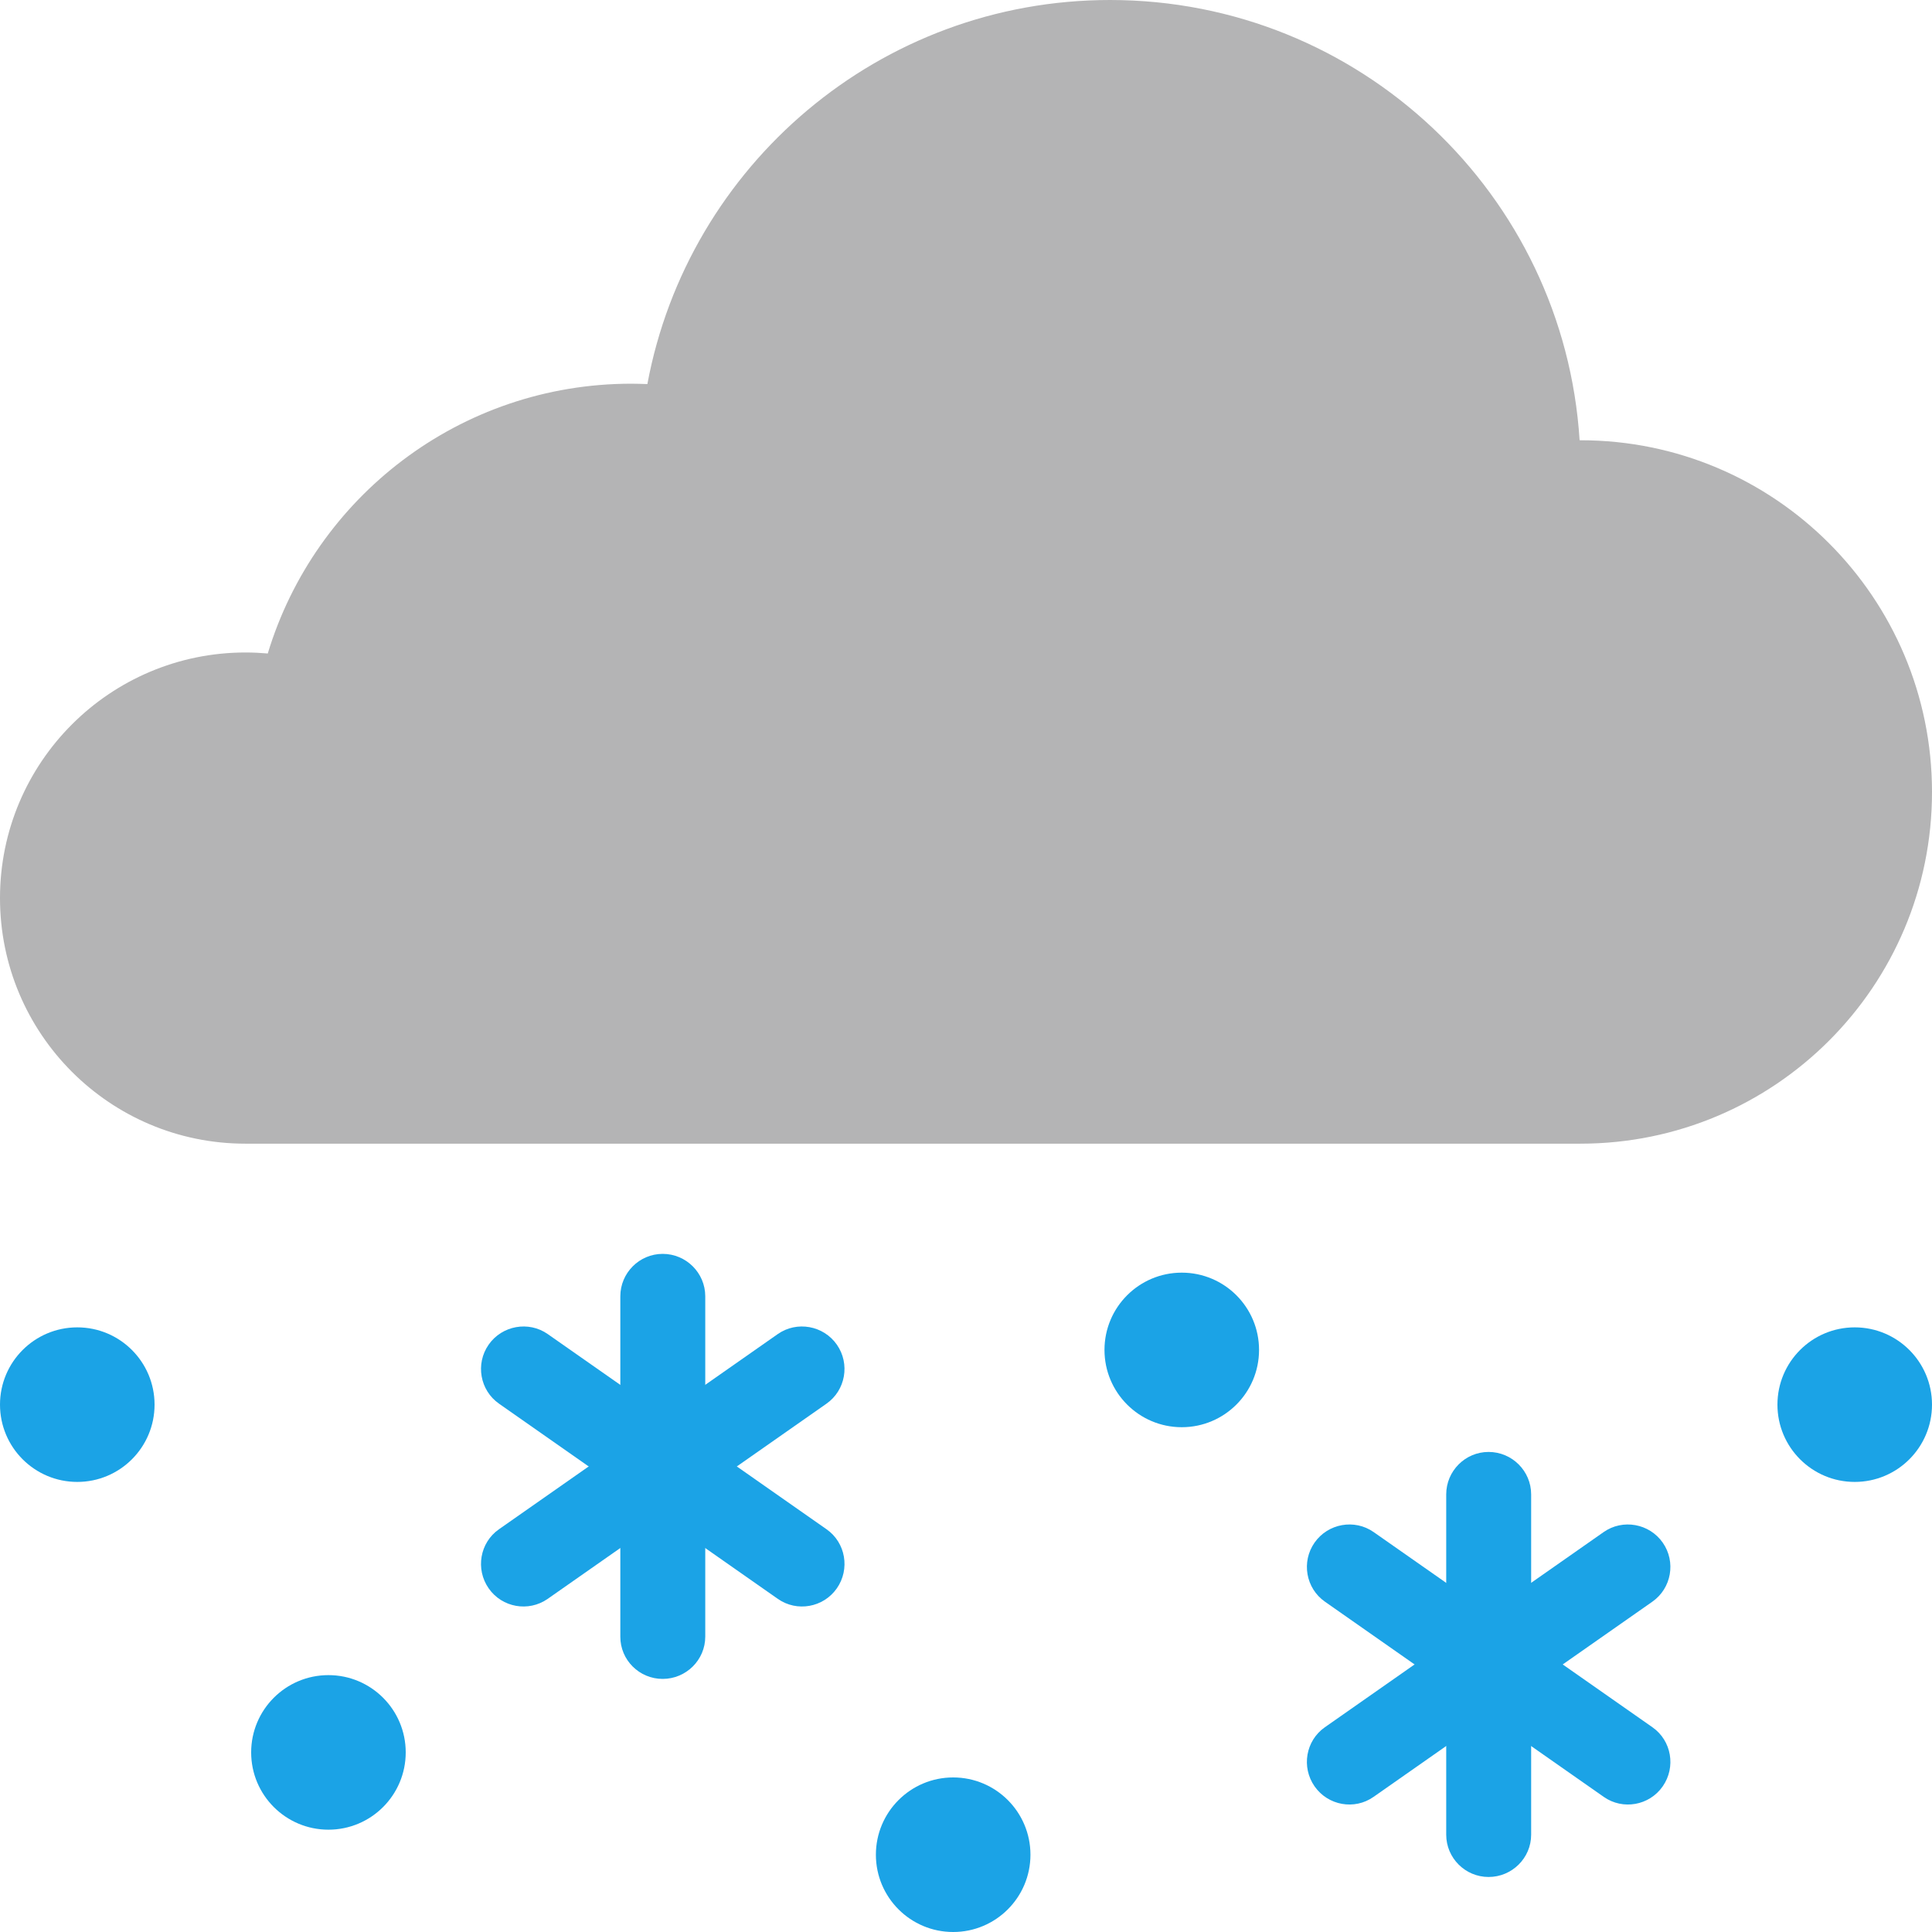
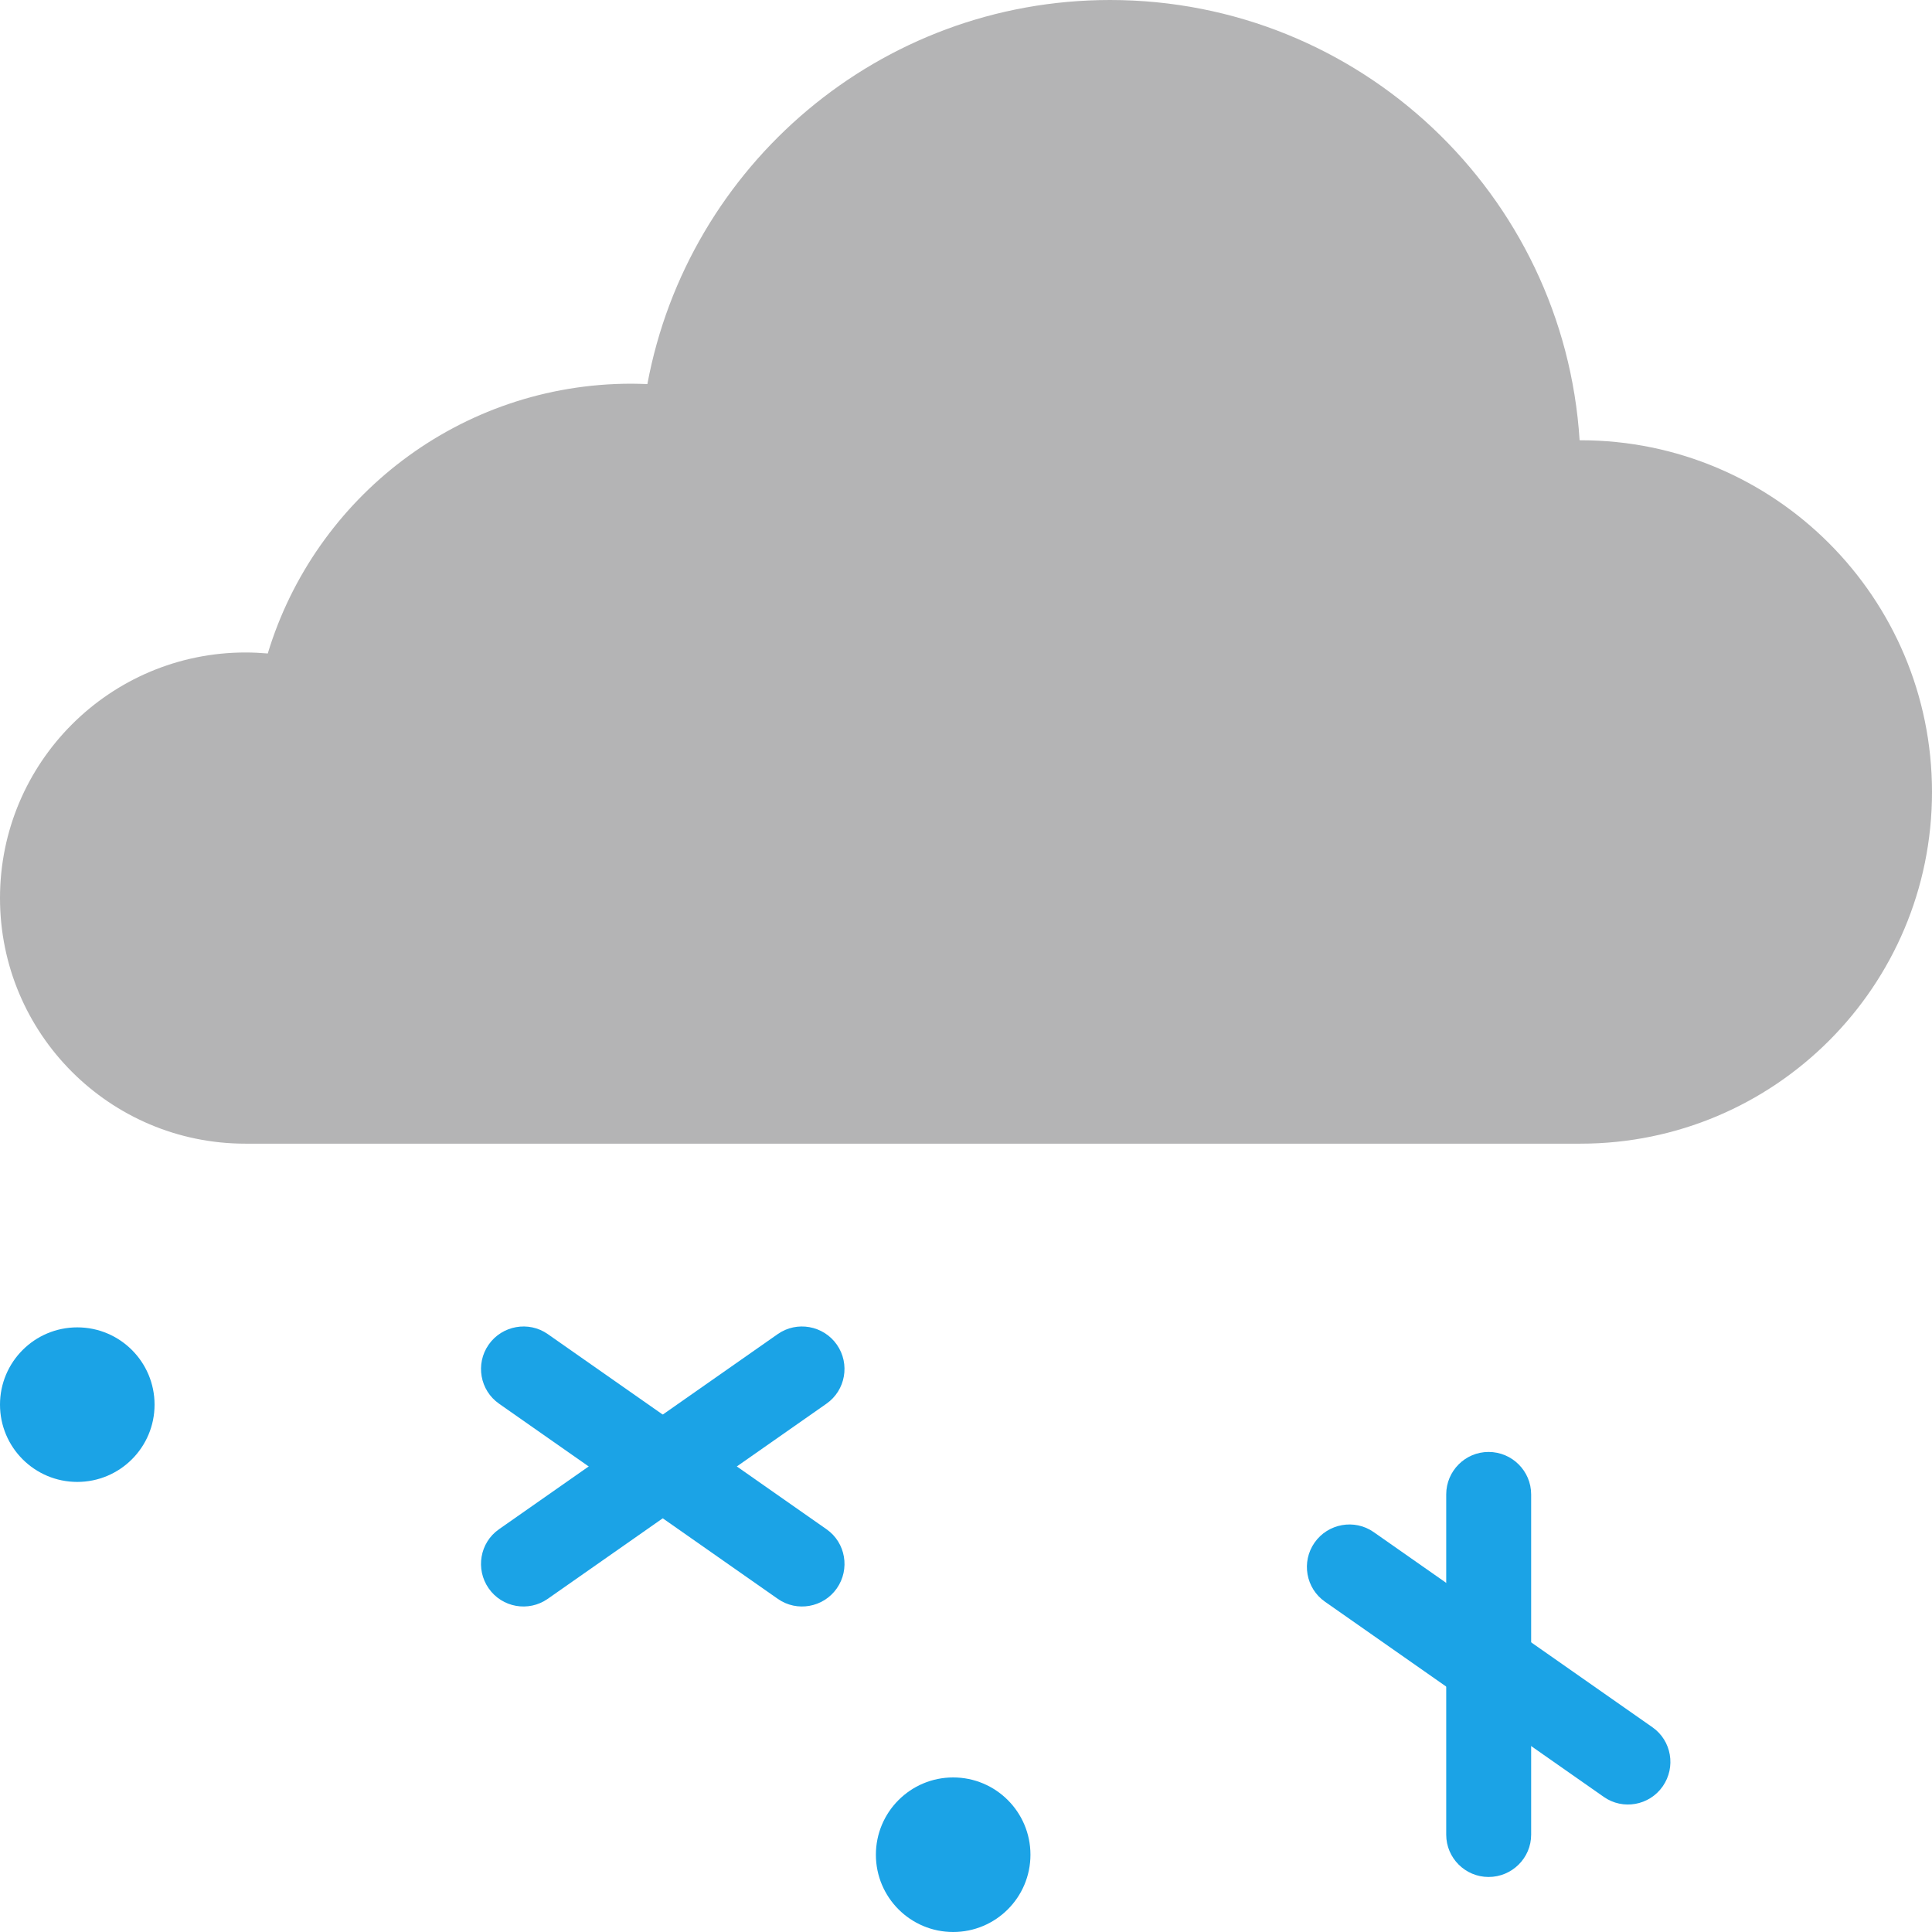
<svg xmlns="http://www.w3.org/2000/svg" version="1.1" id="レイヤー_1" x="0px" y="0px" viewBox="0 0 25 25" style="enable-background:new 0 0 25 25;" xml:space="preserve">
  <style type="text/css">
	.st0{fill:#B4B4B5;}
	.st1{fill:#1BA3E6;}
</style>
  <g>
    <g>
      <path class="st0" d="M20.453,5.697c-0.005,0-0.008,0-0.013,0C20.239,2.516,17.594,0,14.364,0c-2.982,0-5.461,2.143-5.987,4.97    C8.31,4.968,8.239,4.965,8.171,4.965c-2.221,0-4.095,1.471-4.706,3.491C3.371,8.448,3.274,8.443,3.178,8.443    C1.424,8.443,0,9.865,0,11.621c0,1.756,1.422,3.178,3.175,3.178c0.026,0,17.276,0,17.276,0c2.514,0,4.549-2.038,4.549-4.55    C25,7.738,22.967,5.697,20.453,5.697z" />
    </g>
    <g>
      <circle class="st1" cx="1" cy="18.176" r="1" />
    </g>
    <g>
-       <circle class="st1" cx="4.25" cy="22.676" r="1" />
-     </g>
+       </g>
    <g>
-       <circle class="st1" cx="15.292" cy="17.468" r="1" />
-     </g>
+       </g>
    <g>
-       <circle class="st1" cx="24" cy="18.176" r="1" />
-     </g>
+       </g>
    <g>
      <circle class="st1" cx="12.334" cy="24" r="1" />
    </g>
    <g>
      <g>
        <path class="st1" d="M19.262,24.288c0.303,0,0.551-0.245,0.551-0.547v-4.404c0-0.302-0.247-0.549-0.551-0.549     c-0.302,0-0.548,0.247-0.548,0.549v4.404C18.714,24.042,18.96,24.288,19.262,24.288z" />
      </g>
      <g>
        <path class="st1" d="M21.515,23.116c0.174-0.249,0.115-0.592-0.132-0.765l-3.608-2.526c-0.247-0.173-0.591-0.112-0.765,0.137     c-0.173,0.248-0.113,0.591,0.135,0.764l3.608,2.526C21,23.425,21.342,23.364,21.515,23.116z" />
      </g>
      <g>
-         <path class="st1" d="M17.011,23.116c-0.174-0.249-0.115-0.592,0.132-0.765l3.608-2.526c0.247-0.173,0.591-0.112,0.765,0.137     c0.173,0.248,0.113,0.591-0.135,0.764l-3.608,2.526C17.527,23.425,17.185,23.364,17.011,23.116z" />
-       </g>
+         </g>
    </g>
    <g>
      <g>
-         <path class="st1" d="M8.575,21.725c0.303,0,0.551-0.245,0.551-0.547v-4.404c0-0.302-0.247-0.549-0.551-0.549     c-0.302,0-0.548,0.247-0.548,0.549v4.404C8.026,21.48,8.272,21.725,8.575,21.725z" />
-       </g>
+         </g>
      <g>
        <path class="st1" d="M10.828,20.554c0.174-0.249,0.115-0.592-0.132-0.765l-3.608-2.526c-0.247-0.173-0.591-0.112-0.765,0.137     c-0.173,0.248-0.113,0.591,0.135,0.764l3.608,2.526C10.312,20.862,10.654,20.802,10.828,20.554z" />
      </g>
      <g>
        <path class="st1" d="M6.324,20.554c-0.174-0.249-0.115-0.592,0.132-0.765l3.608-2.526c0.247-0.173,0.591-0.112,0.765,0.137     c0.173,0.248,0.113,0.591-0.135,0.764l-3.608,2.526C6.839,20.862,6.497,20.802,6.324,20.554z" />
      </g>
    </g>
  </g>
</svg>